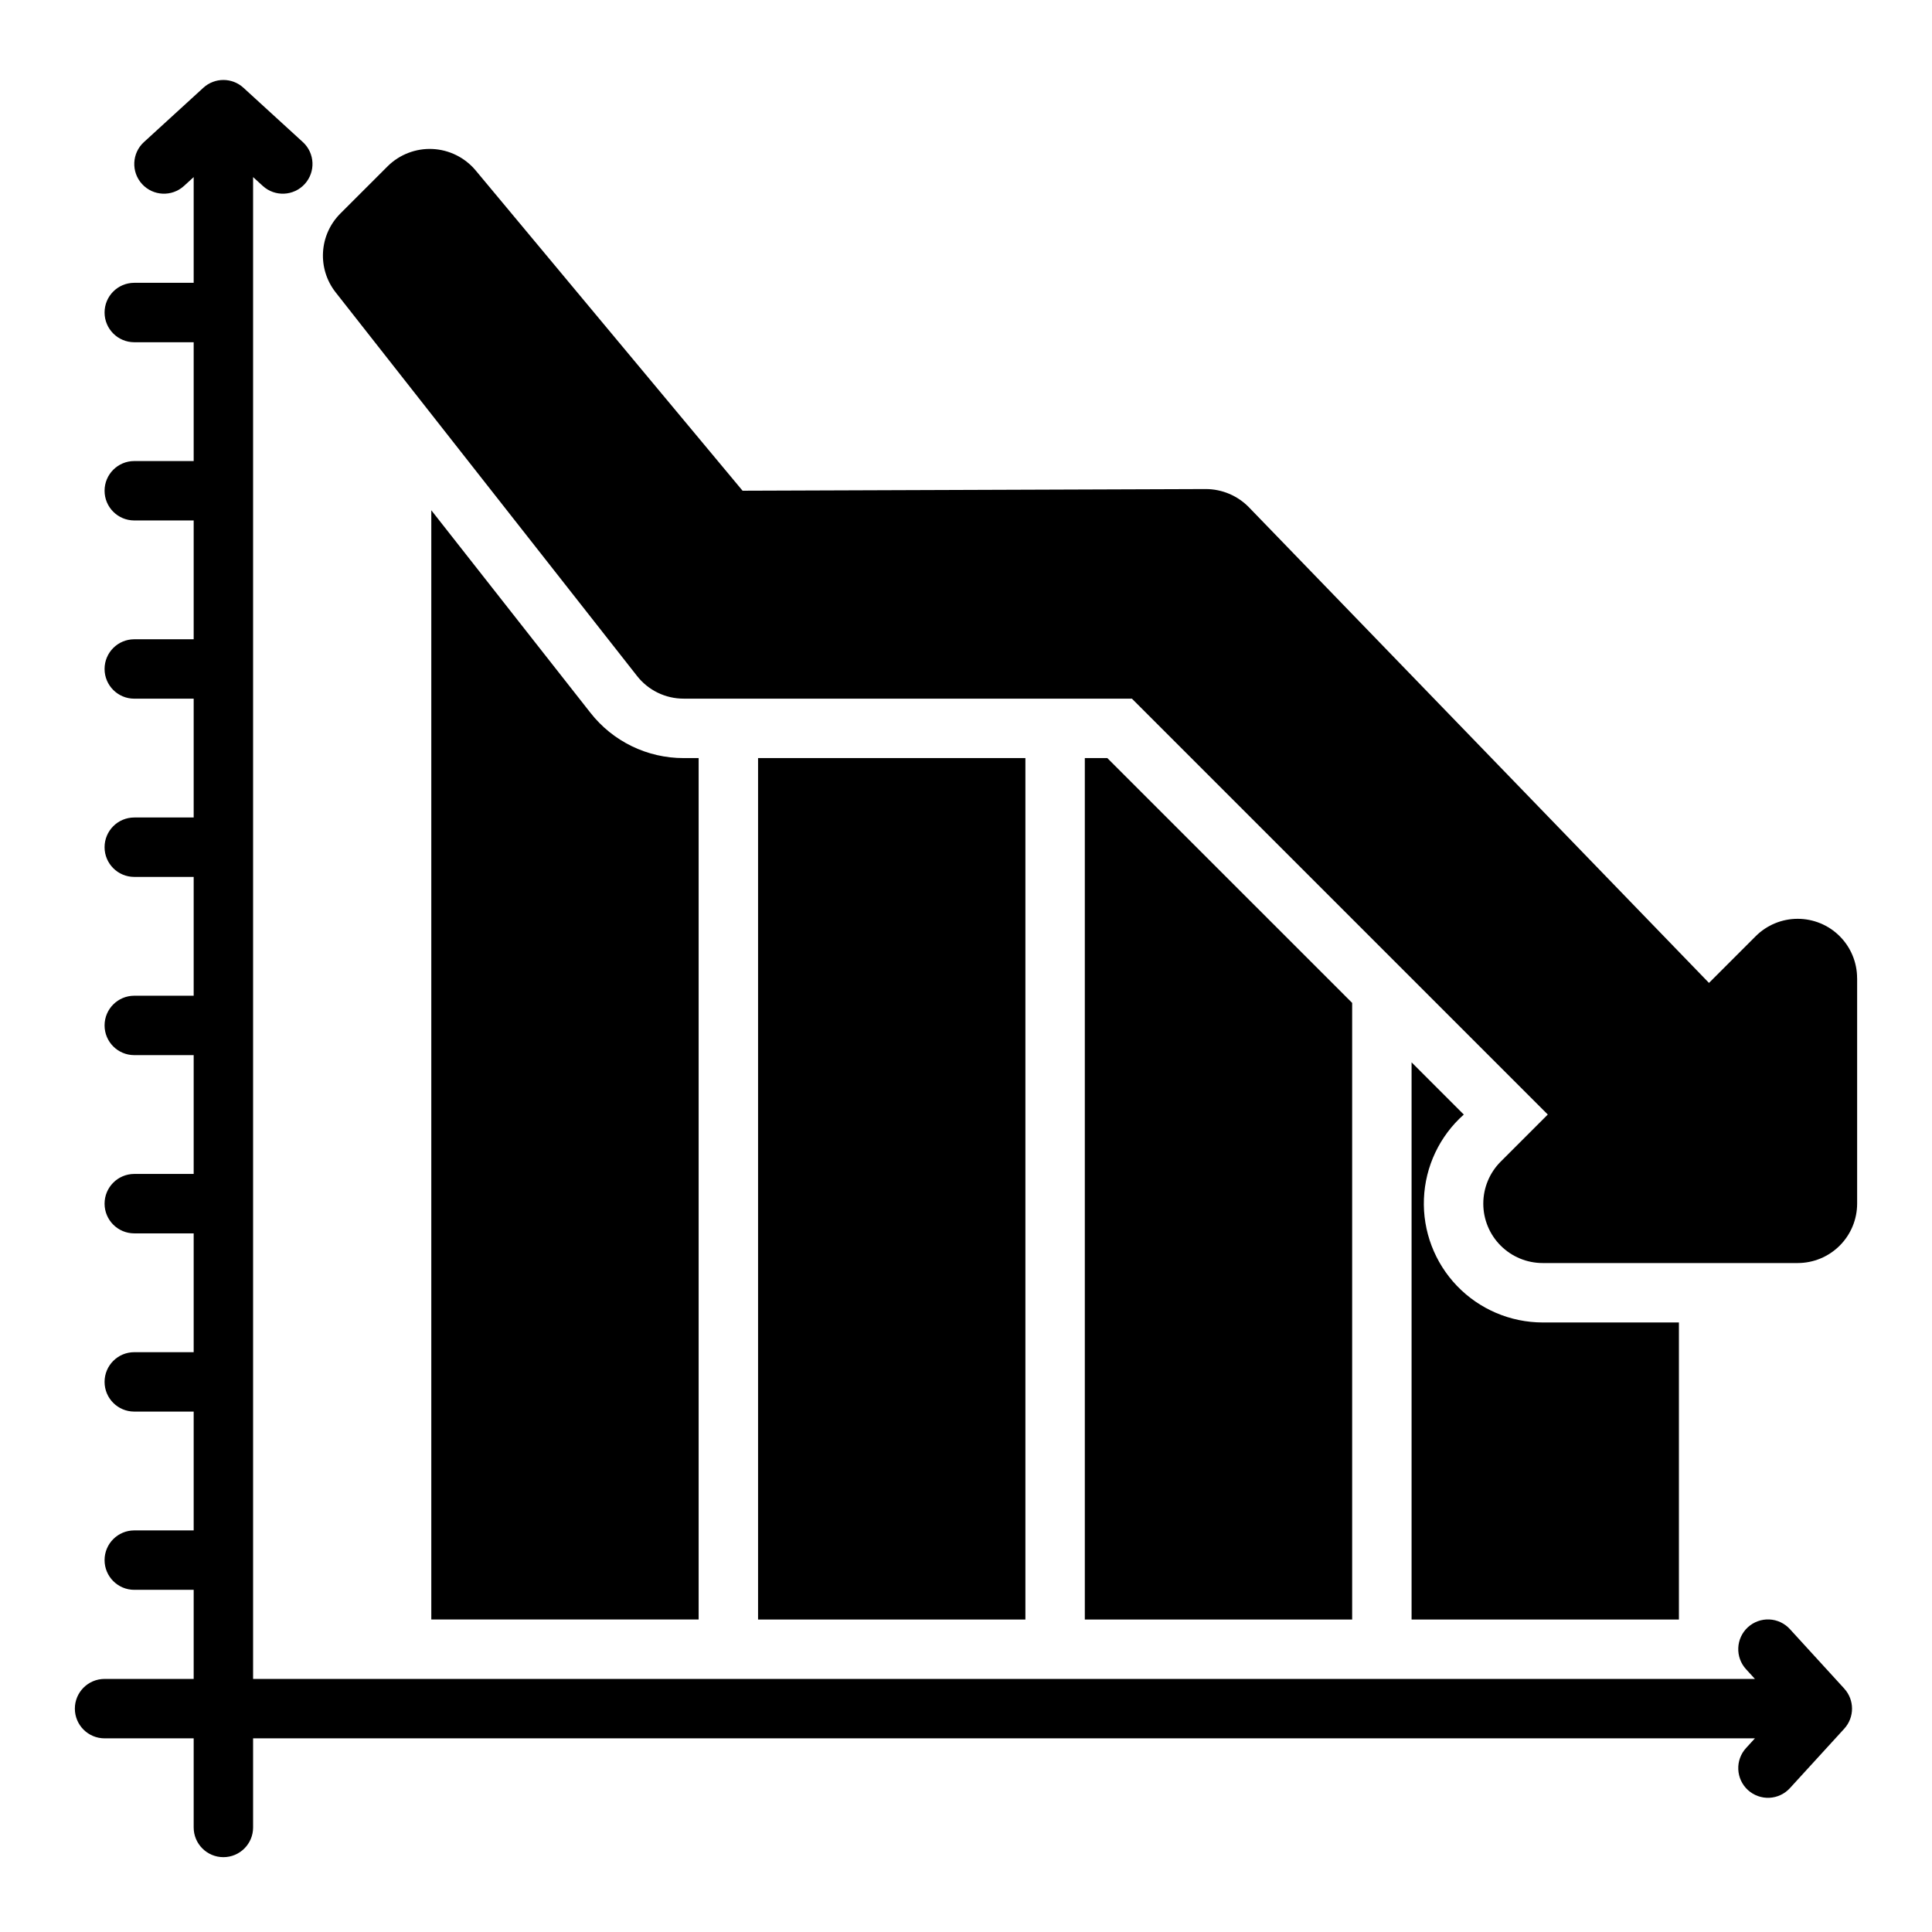
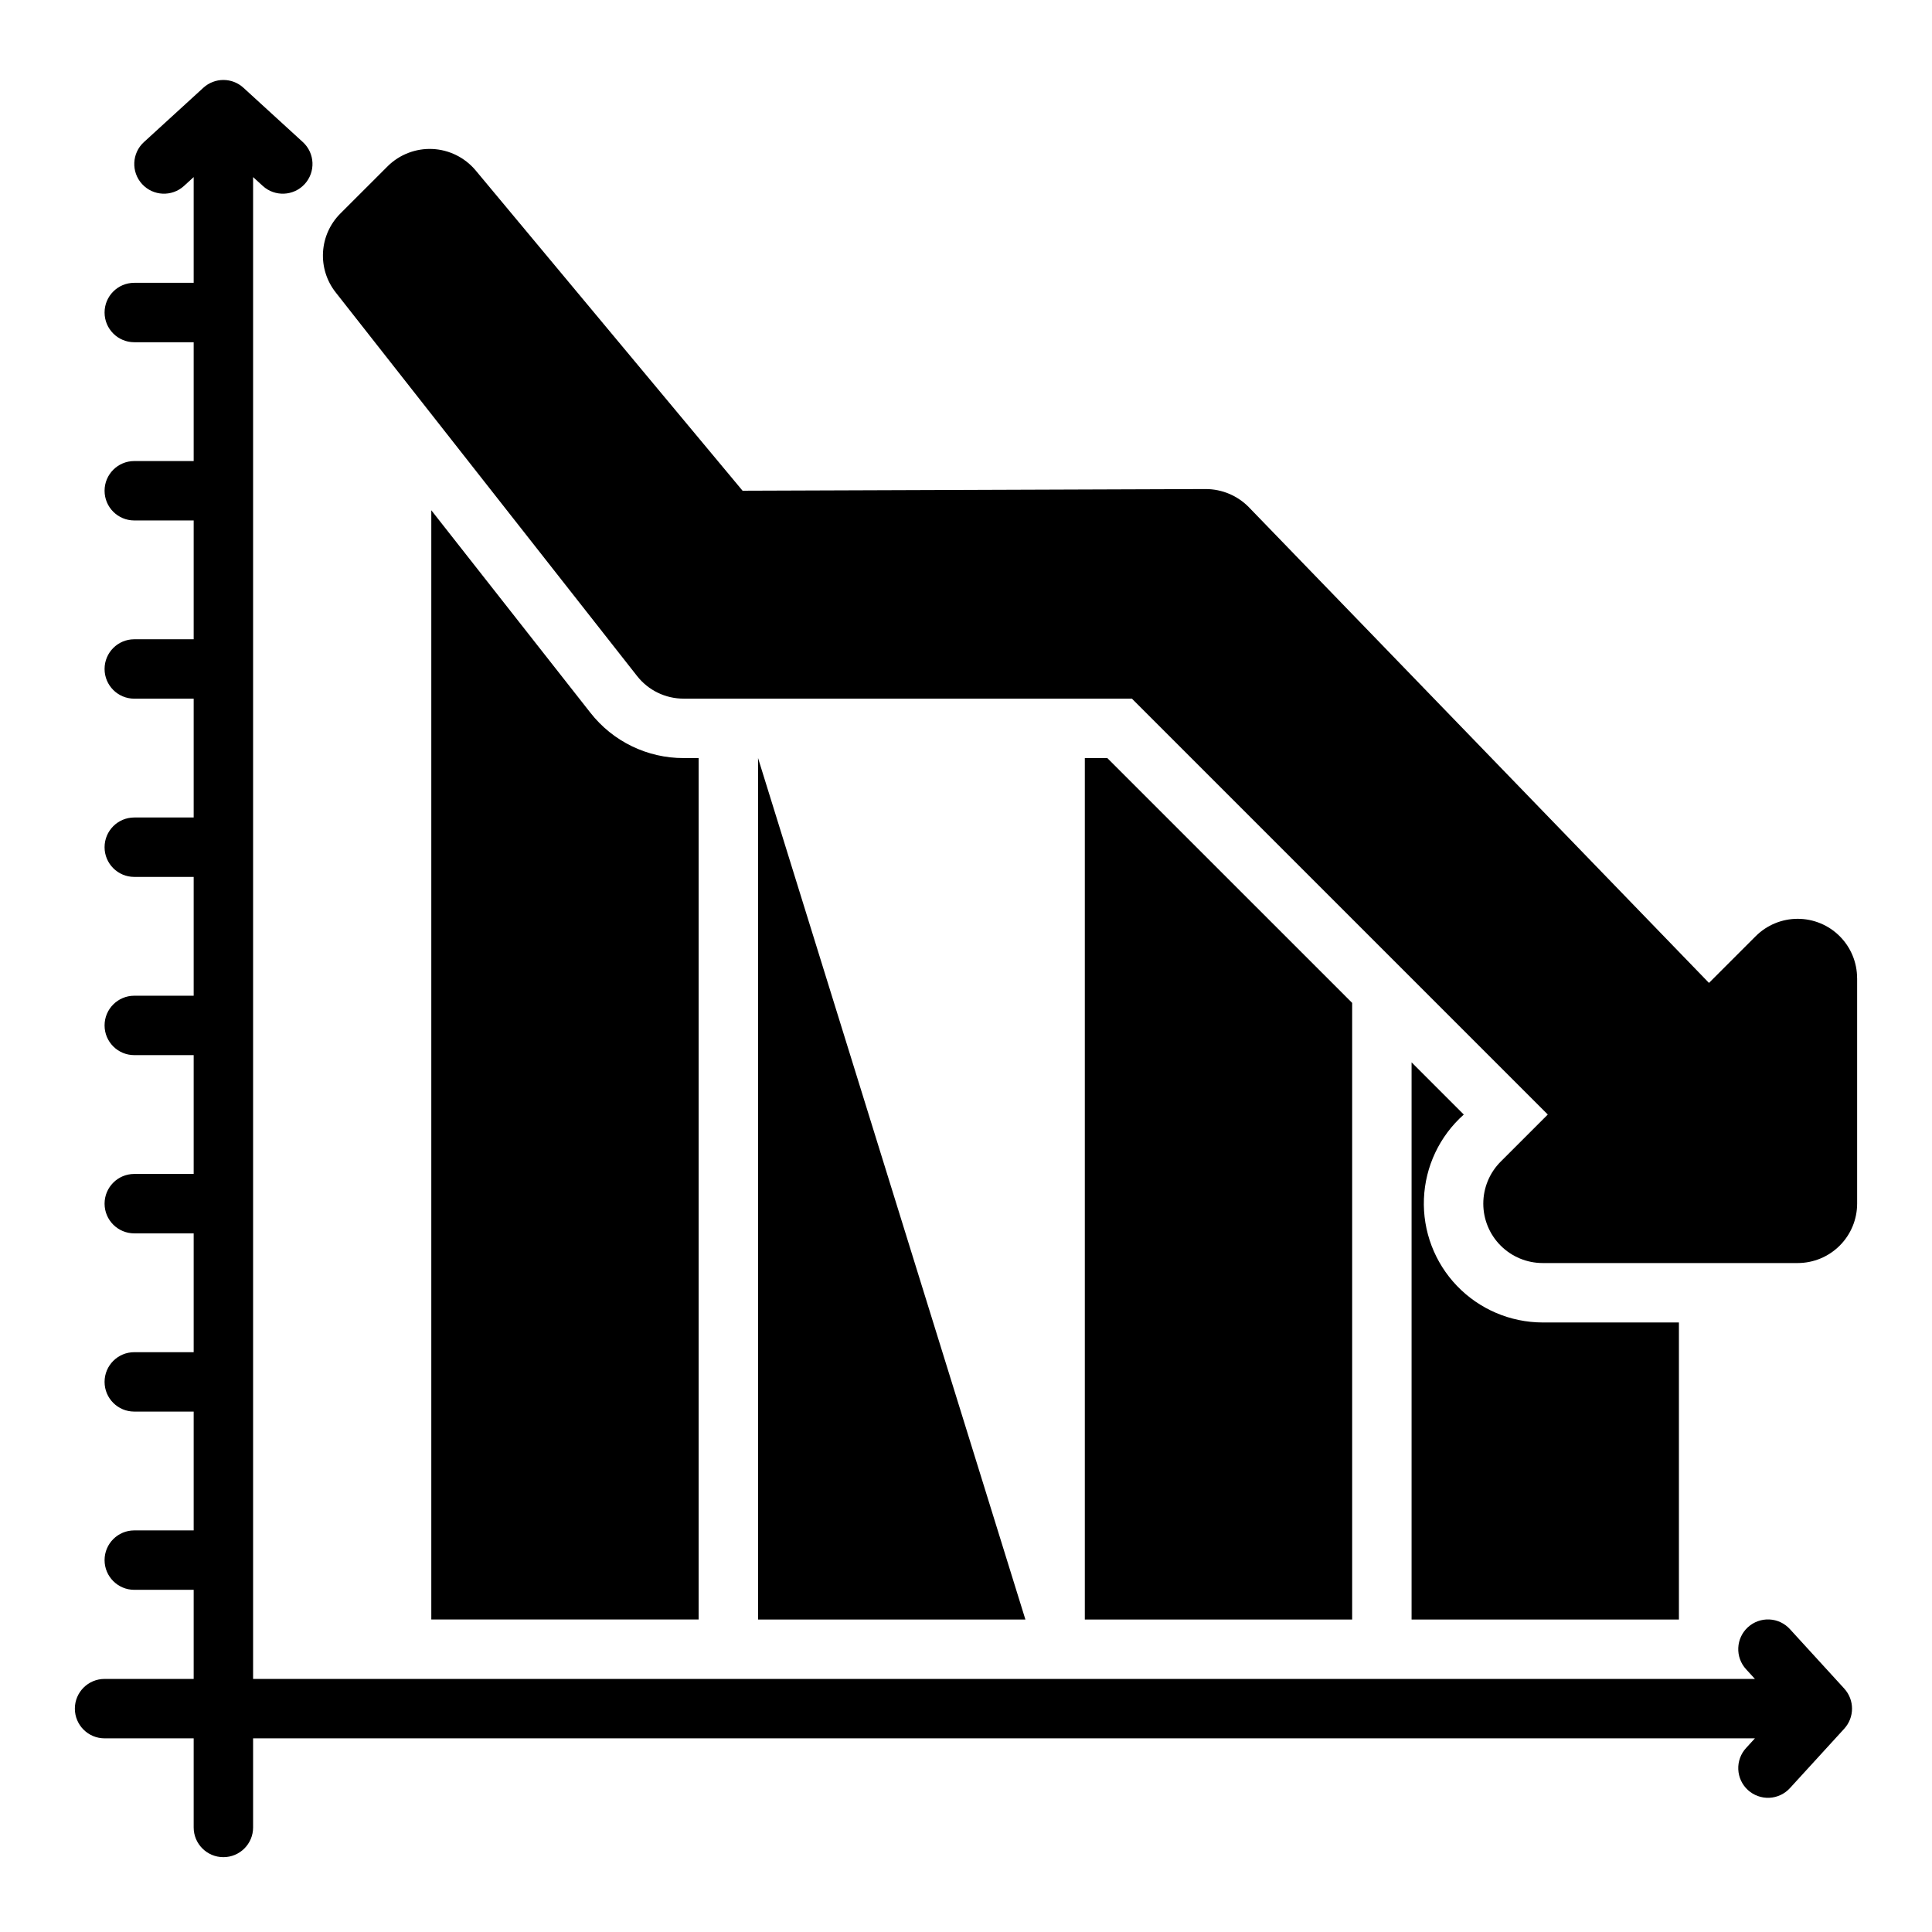
<svg xmlns="http://www.w3.org/2000/svg" fill="#000000" width="800px" height="800px" version="1.1" viewBox="144 144 512 512">
-   <path d="m636.16 403.24v59.738c-0.004 4.172-1.664 8.176-4.617 11.125-2.953 2.953-6.953 4.613-11.129 4.617h-67.586c-4.176 0-8.18-1.66-11.133-4.613-2.953-2.949-4.609-6.957-4.609-11.129 0-4.176 1.656-8.18 4.609-11.133l12.484-12.484-110.21-110.21-118.77-0.004c-4.836 0.016-9.406-2.207-12.383-6.016l-79.879-101.67c-2.379-3.031-3.562-6.824-3.332-10.664 0.227-3.844 1.855-7.469 4.578-10.195l12.578-12.574-0.004 0.004c3.144-3.098 7.438-4.746 11.848-4.547 4.406 0.203 8.531 2.234 11.383 5.602l70.801 84.961 122.79-0.441c4.285 0.016 8.387 1.75 11.387 4.816l121.93 126.06 12.379-12.379c2.949-2.953 6.957-4.609 11.129-4.609 4.176 0 8.184 1.656 11.133 4.609 2.953 2.953 4.613 6.957 4.613 11.133zm-3.414 188.25-14.391-15.742v-0.004c-1.406-1.547-3.371-2.473-5.461-2.57-2.09-0.094-4.133 0.645-5.68 2.055-1.543 1.41-2.461 3.379-2.551 5.469-0.094 2.09 0.652 4.133 2.066 5.672l2.344 2.559h-398v-398l2.559 2.34c3.207 2.934 8.188 2.711 11.121-0.496s2.711-8.188-0.496-11.121l-15.742-14.395c-3.008-2.75-7.621-2.75-10.625 0l-15.742 14.395h-0.004c-3.207 2.934-3.43 7.914-0.496 11.121 2.934 3.207 7.914 3.43 11.121 0.496l2.559-2.34v28.02h-15.742c-4.348 0-7.871 3.523-7.871 7.871s3.523 7.875 7.871 7.875h15.742v31.488h-15.742c-4.348 0-7.871 3.523-7.871 7.871s3.523 7.871 7.871 7.871h15.742v31.488h-15.742c-4.348 0-7.871 3.523-7.871 7.871s3.523 7.871 7.871 7.871h15.742v31.488h-15.742c-4.348 0-7.871 3.527-7.871 7.875 0 4.348 3.523 7.871 7.871 7.871h15.742v31.488h-15.742c-4.348 0-7.871 3.523-7.871 7.871 0 4.348 3.523 7.871 7.871 7.871h15.742v31.488h-15.742c-4.348 0-7.871 3.527-7.871 7.875 0 4.348 3.523 7.871 7.871 7.871h15.742v31.488h-15.742c-4.348 0-7.871 3.523-7.871 7.871 0 4.348 3.523 7.871 7.871 7.871h15.742v31.488h-15.742c-4.348 0-7.871 3.523-7.871 7.871s3.523 7.875 7.871 7.875h15.742v23.617l-23.613-0.004c-4.348 0-7.875 3.527-7.875 7.875 0 4.348 3.527 7.871 7.875 7.871h23.613v23.617c0 4.348 3.527 7.871 7.875 7.871 4.348 0 7.871-3.523 7.871-7.871v-23.617h398l-2.34 2.559h-0.004c-1.414 1.539-2.16 3.582-2.066 5.672 0.09 2.09 1.008 4.059 2.551 5.469 1.547 1.41 3.59 2.148 5.68 2.055 2.09-0.098 4.055-1.023 5.461-2.57l14.391-15.742v-0.004c2.746-3.008 2.746-7.613 0-10.621zm-307.54-246.59c-9.672 0.027-18.812-4.418-24.762-12.039l-42.145-53.637v293.96h70.848v-228.29zm19.688 0v228.29h70.848v-228.29zm92.559 0h-5.965v228.29h70.848v-163.41zm115.38 149.57c-8.574-0.008-16.777-3.508-22.715-9.691-5.938-6.184-9.102-14.523-8.762-23.09 0.34-8.566 4.156-16.625 10.566-22.32l-13.84-13.84v147.66h70.848v-78.723z" />
+   <path d="m636.16 403.24v59.738c-0.004 4.172-1.664 8.176-4.617 11.125-2.953 2.953-6.953 4.613-11.129 4.617h-67.586c-4.176 0-8.18-1.66-11.133-4.613-2.953-2.949-4.609-6.957-4.609-11.129 0-4.176 1.656-8.18 4.609-11.133l12.484-12.484-110.21-110.21-118.77-0.004c-4.836 0.016-9.406-2.207-12.383-6.016l-79.879-101.67c-2.379-3.031-3.562-6.824-3.332-10.664 0.227-3.844 1.855-7.469 4.578-10.195l12.578-12.574-0.004 0.004c3.144-3.098 7.438-4.746 11.848-4.547 4.406 0.203 8.531 2.234 11.383 5.602l70.801 84.961 122.79-0.441c4.285 0.016 8.387 1.75 11.387 4.816l121.93 126.06 12.379-12.379c2.949-2.953 6.957-4.609 11.129-4.609 4.176 0 8.184 1.656 11.133 4.609 2.953 2.953 4.613 6.957 4.613 11.133zm-3.414 188.25-14.391-15.742v-0.004c-1.406-1.547-3.371-2.473-5.461-2.57-2.09-0.094-4.133 0.645-5.68 2.055-1.543 1.41-2.461 3.379-2.551 5.469-0.094 2.09 0.652 4.133 2.066 5.672l2.344 2.559h-398v-398l2.559 2.34c3.207 2.934 8.188 2.711 11.121-0.496s2.711-8.188-0.496-11.121l-15.742-14.395c-3.008-2.75-7.621-2.75-10.625 0l-15.742 14.395h-0.004c-3.207 2.934-3.43 7.914-0.496 11.121 2.934 3.207 7.914 3.43 11.121 0.496l2.559-2.34v28.02h-15.742c-4.348 0-7.871 3.523-7.871 7.871s3.523 7.875 7.871 7.875h15.742v31.488h-15.742c-4.348 0-7.871 3.523-7.871 7.871s3.523 7.871 7.871 7.871h15.742v31.488h-15.742c-4.348 0-7.871 3.523-7.871 7.871s3.523 7.871 7.871 7.871h15.742v31.488h-15.742c-4.348 0-7.871 3.527-7.871 7.875 0 4.348 3.523 7.871 7.871 7.871h15.742v31.488h-15.742c-4.348 0-7.871 3.523-7.871 7.871 0 4.348 3.523 7.871 7.871 7.871h15.742v31.488h-15.742c-4.348 0-7.871 3.527-7.871 7.875 0 4.348 3.523 7.871 7.871 7.871h15.742v31.488h-15.742c-4.348 0-7.871 3.523-7.871 7.871 0 4.348 3.523 7.871 7.871 7.871h15.742v31.488h-15.742c-4.348 0-7.871 3.523-7.871 7.871s3.523 7.875 7.871 7.875h15.742v23.617l-23.613-0.004c-4.348 0-7.875 3.527-7.875 7.875 0 4.348 3.527 7.871 7.875 7.871h23.613v23.617c0 4.348 3.527 7.871 7.875 7.871 4.348 0 7.871-3.523 7.871-7.871v-23.617h398l-2.34 2.559h-0.004c-1.414 1.539-2.16 3.582-2.066 5.672 0.09 2.09 1.008 4.059 2.551 5.469 1.547 1.41 3.59 2.148 5.68 2.055 2.09-0.098 4.055-1.023 5.461-2.57l14.391-15.742v-0.004c2.746-3.008 2.746-7.613 0-10.621zm-307.54-246.59c-9.672 0.027-18.812-4.418-24.762-12.039l-42.145-53.637v293.96h70.848v-228.29zm19.688 0v228.29h70.848zm92.559 0h-5.965v228.29h70.848v-163.41zm115.38 149.57c-8.574-0.008-16.777-3.508-22.715-9.691-5.938-6.184-9.102-14.523-8.762-23.09 0.34-8.566 4.156-16.625 10.566-22.32l-13.84-13.84v147.66h70.848v-78.723z" />
</svg>